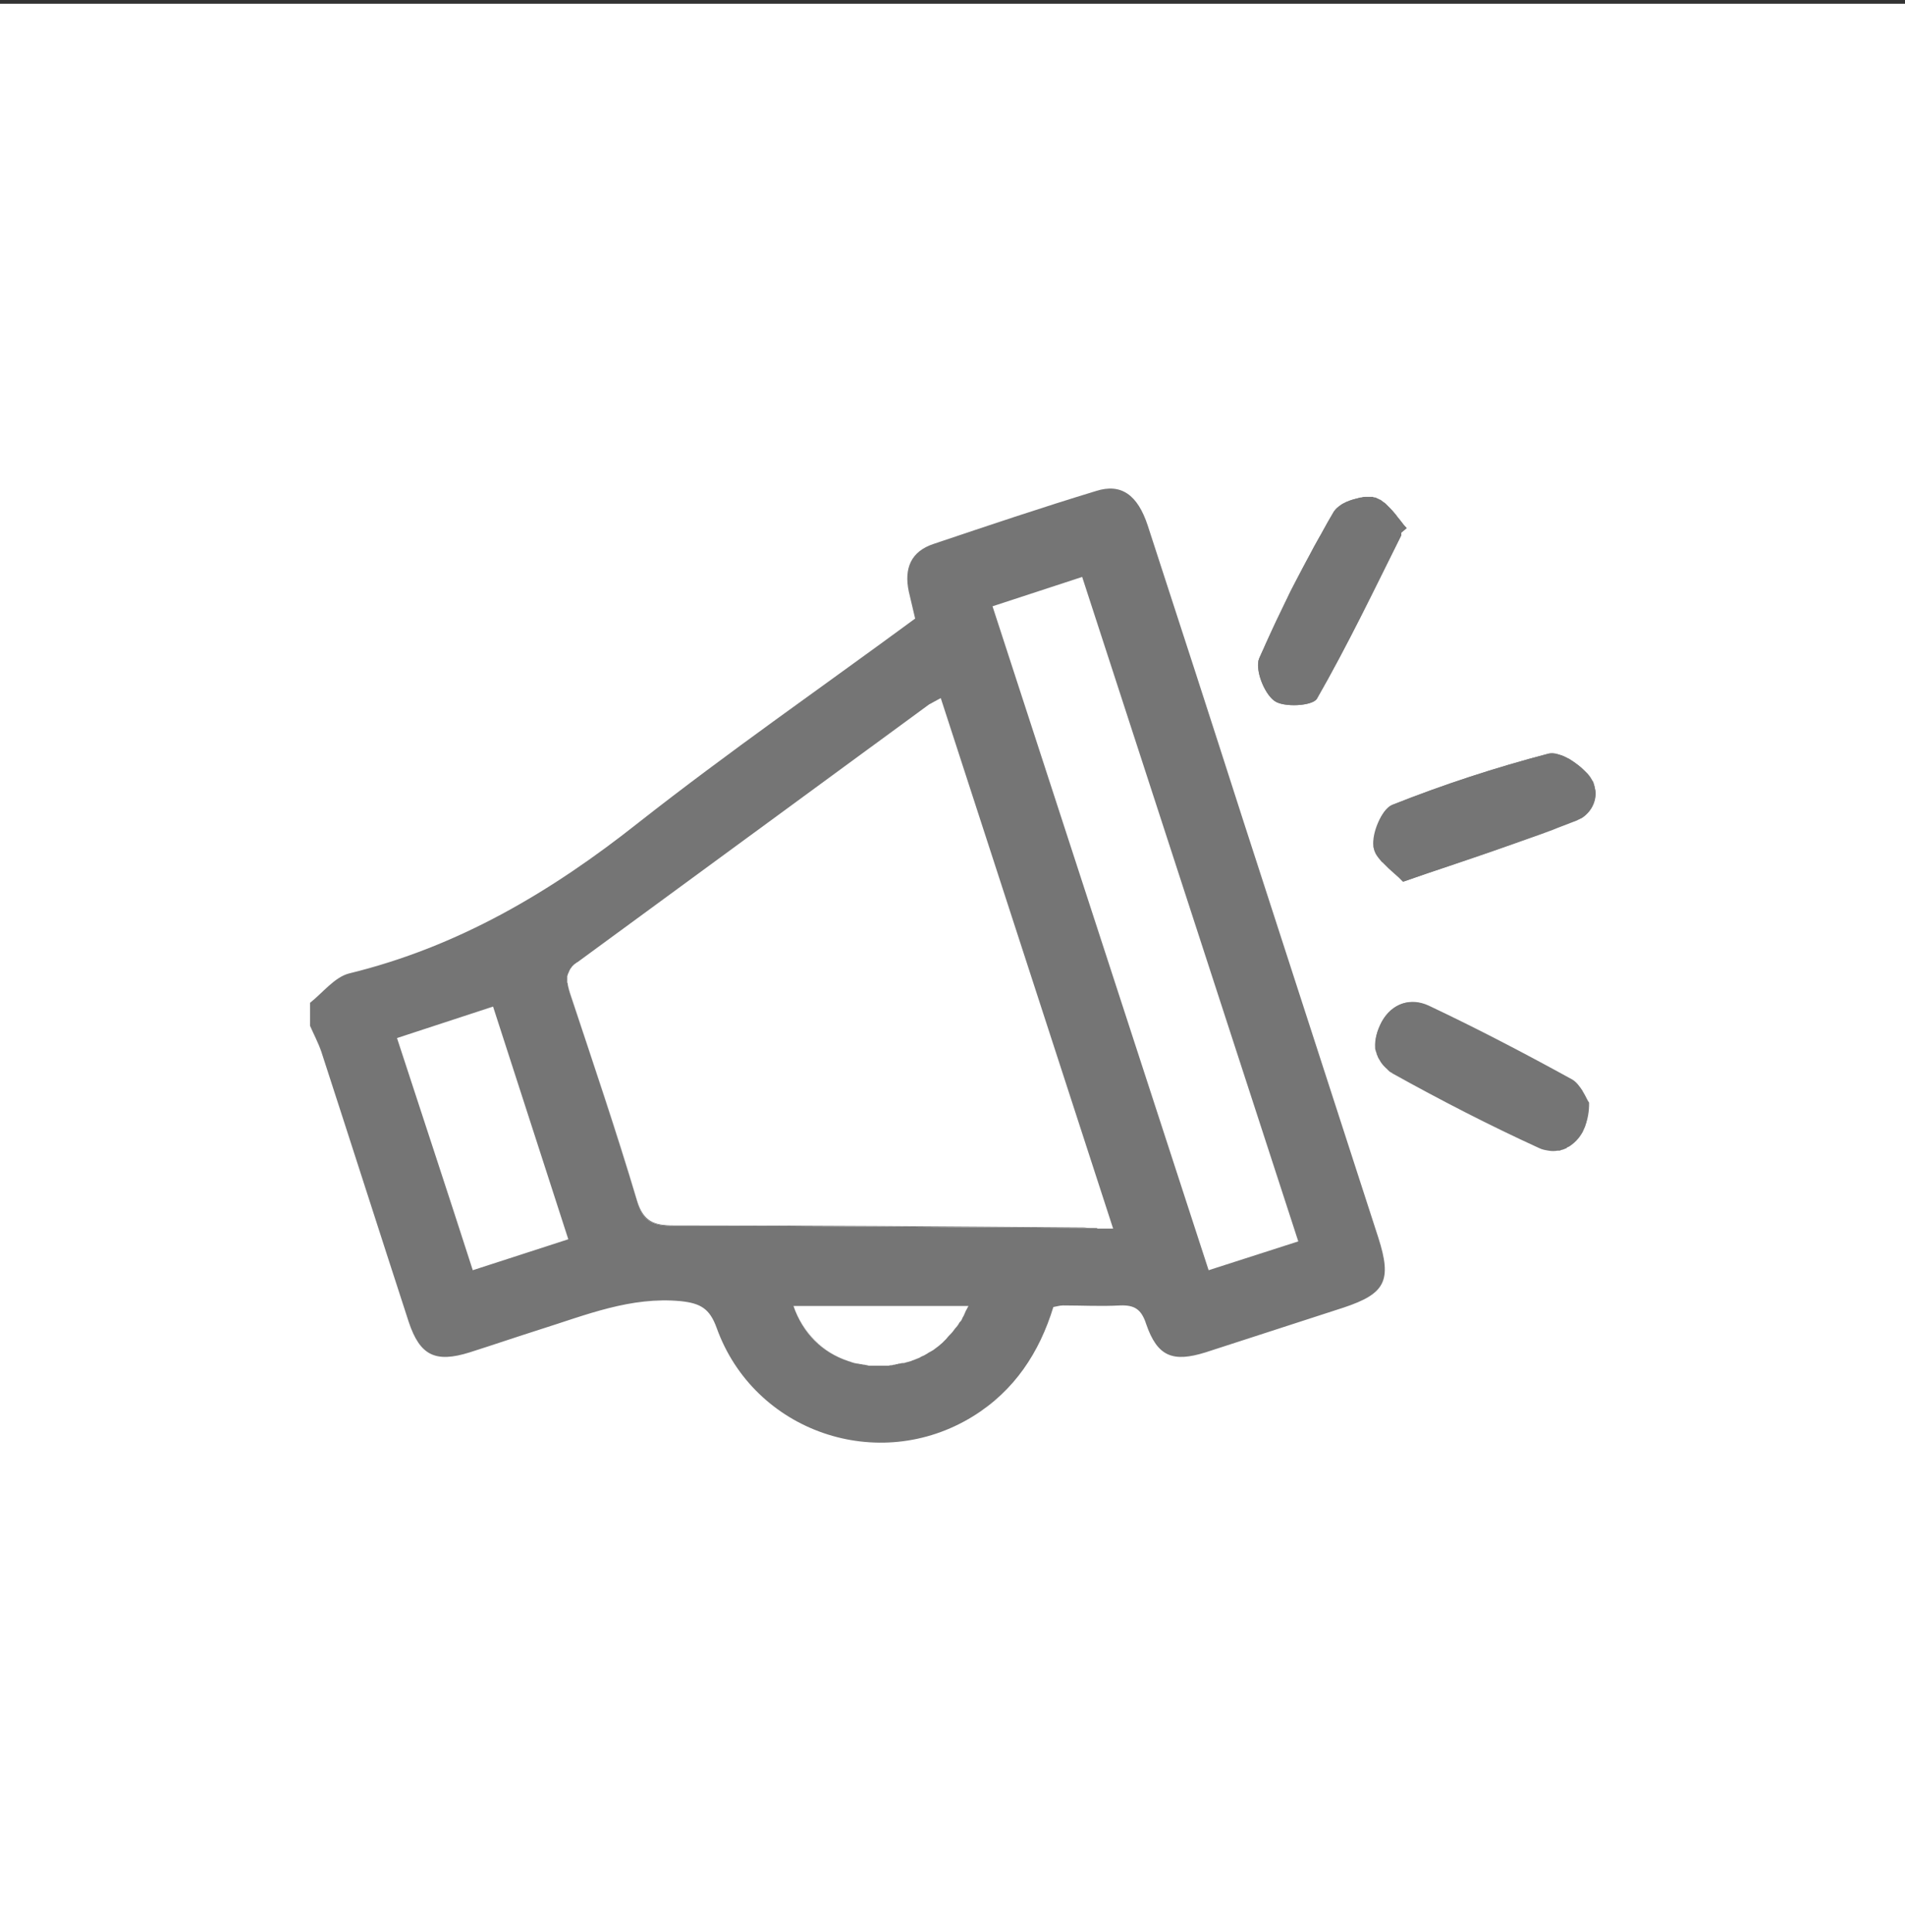
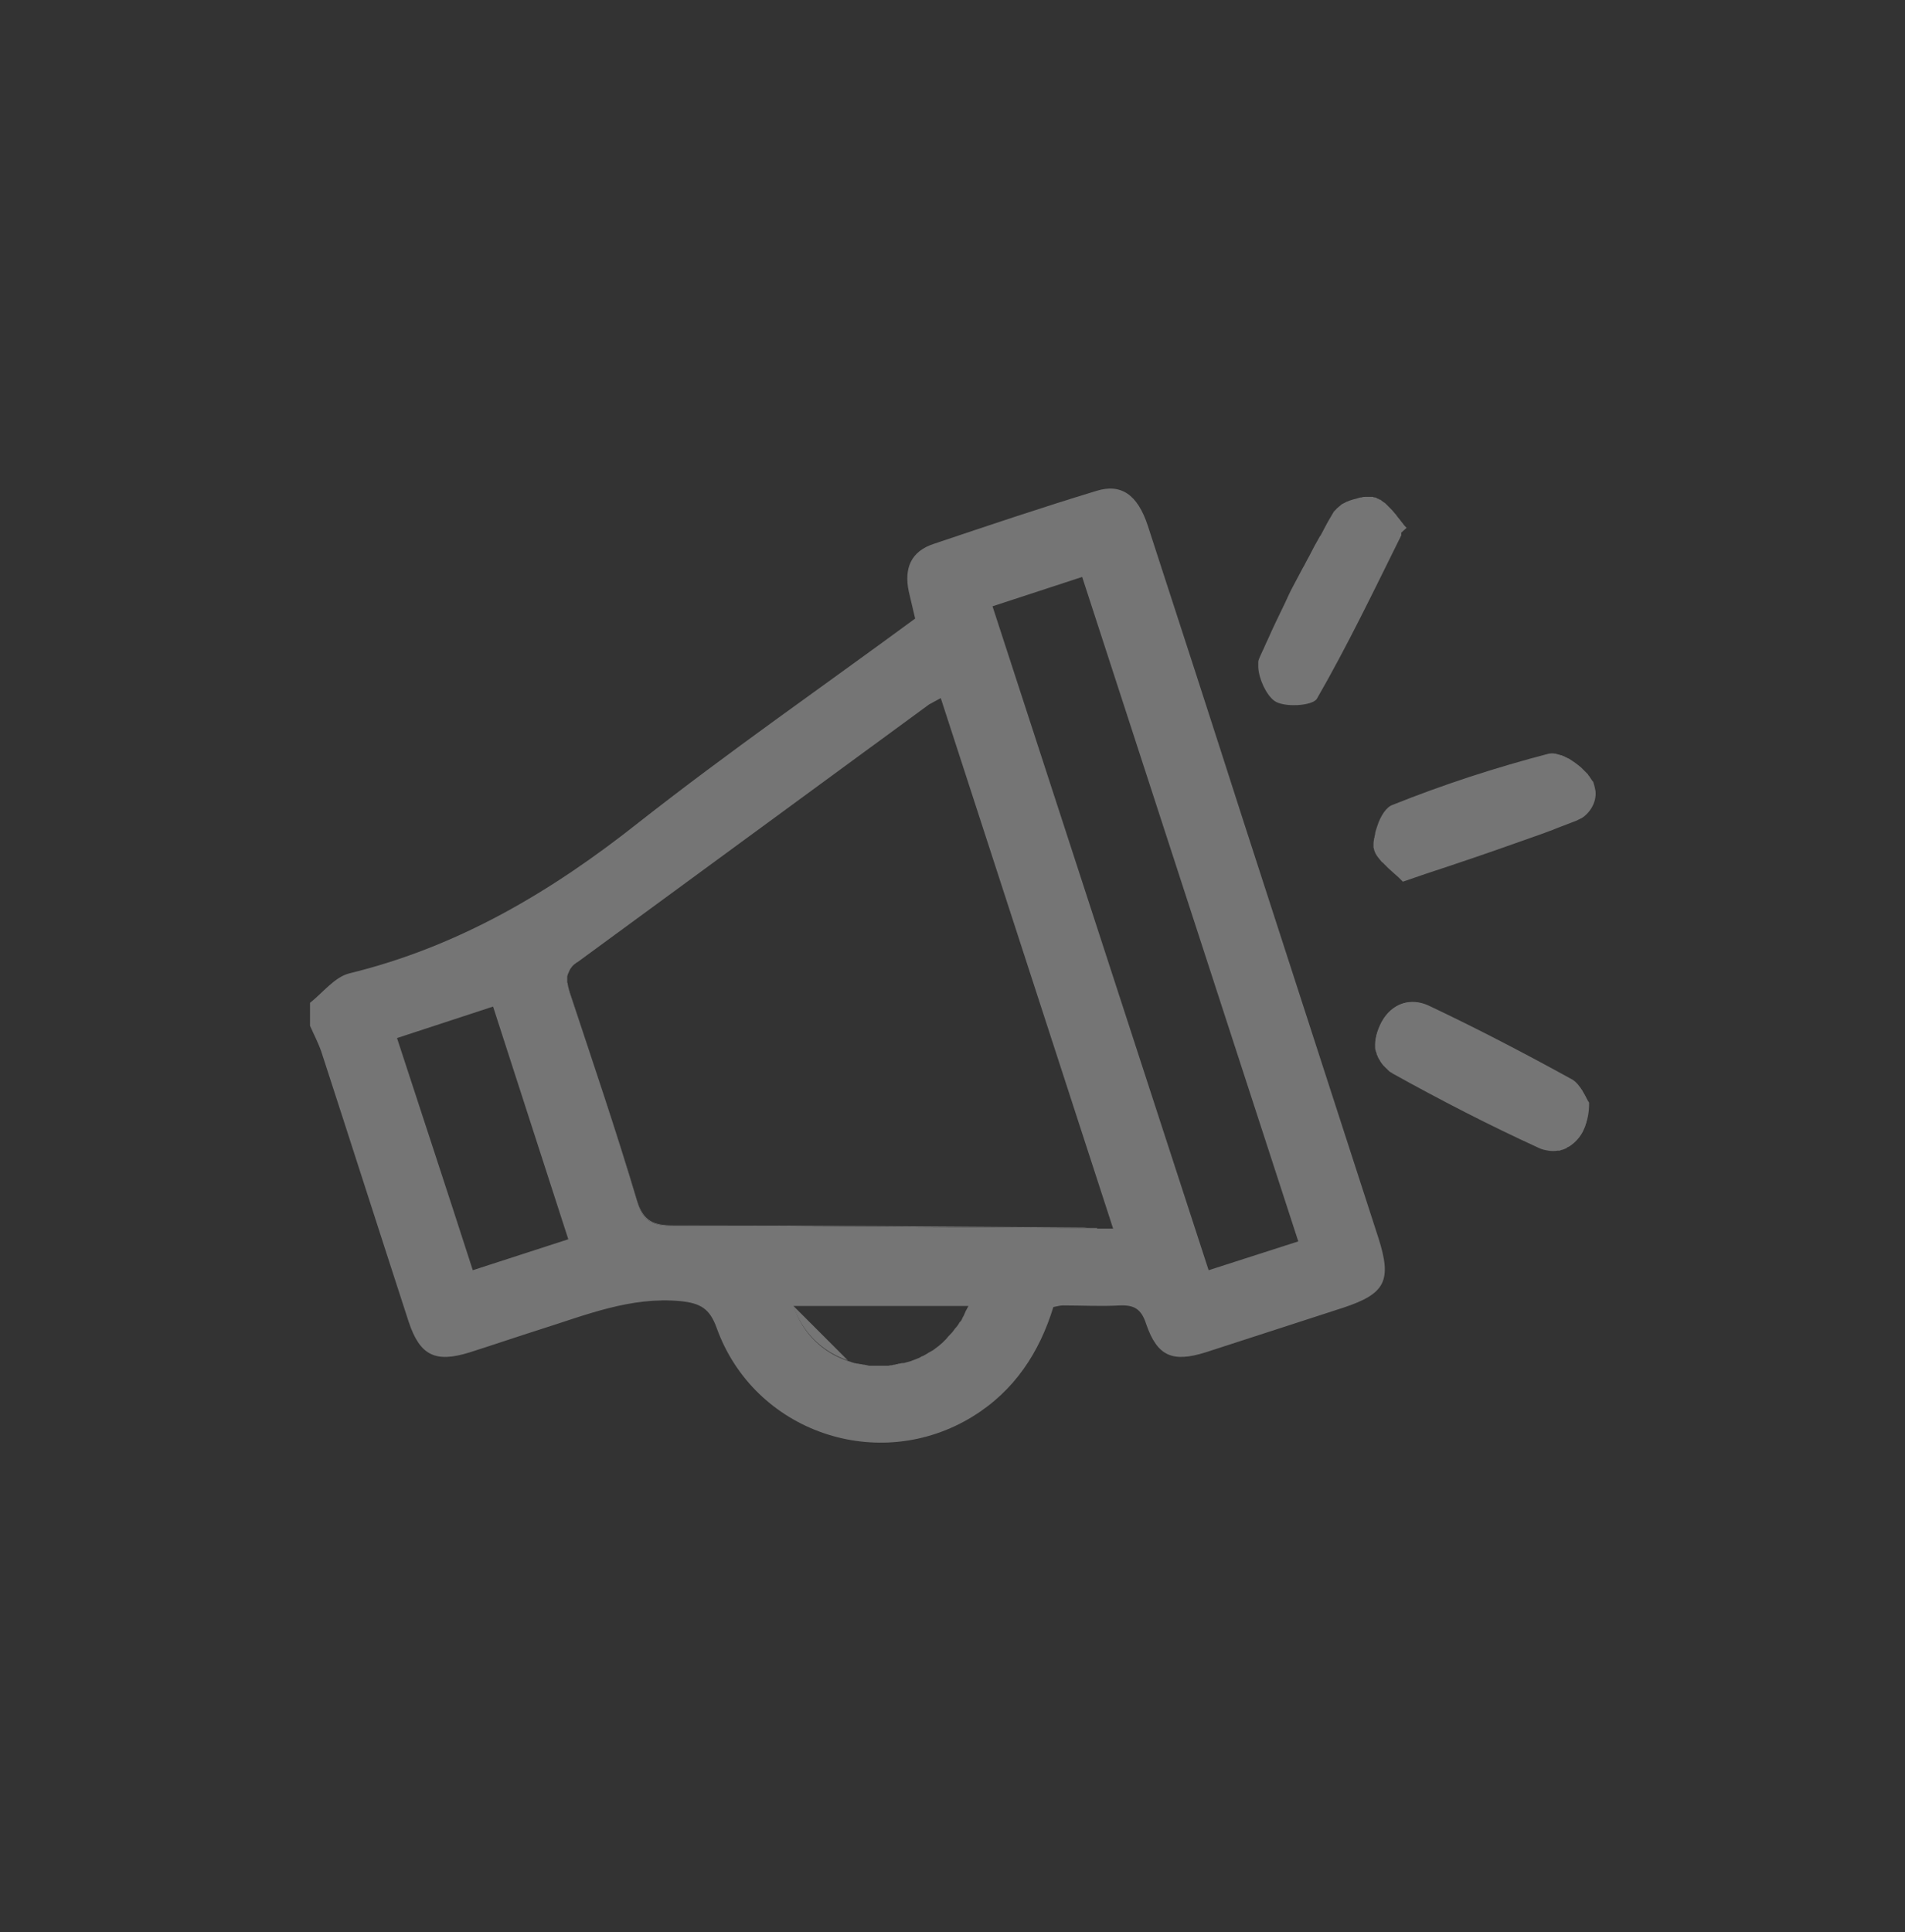
<svg xmlns="http://www.w3.org/2000/svg" id="Capa_1" x="0px" y="0px" viewBox="0 0 357 362" style="enable-background:new 0 0 357 362;" xml:space="preserve">
  <rect x="0" y="0" width="357" height="362" fill="#333333" stroke="none" />
  <style type="text/css"> .st0{fill:#FFFFFF;} .st1{fill:#757575;} </style>
  <title>Mesa de trabajo 1 copia 4</title>
  <g>
-     <rect y="0.7" class="st0" width="357" height="362" />
    <g>
      <path class="st1" d="M299,148.2c-0.1-0.5-0.2-1-0.4-1.6c0-0.1-0.1-0.2-0.2-0.3c-0.1-0.1-0.1-0.2-0.2-0.3c-0.1-0.1-0.1-0.2-0.2-0.3 c-0.1-0.1-0.1-0.2-0.2-0.3c-0.1-0.1-0.2-0.2-0.2-0.3c-0.1-0.1-0.2-0.2-0.3-0.3c-0.1-0.1-0.2-0.2-0.3-0.3c-0.1-0.1-0.2-0.2-0.4-0.4 c-0.1-0.1-0.2-0.2-0.3-0.3c-0.7-0.6-1.4-1.1-2.2-1.6c-0.1-0.1-0.3-0.1-0.4-0.2c-0.1-0.1-0.3-0.1-0.4-0.2c-0.1,0-0.1-0.1-0.2-0.1 c-0.1,0-0.2-0.1-0.3-0.1c-0.1-0.1-0.2-0.1-0.3-0.1c-0.1,0-0.2-0.1-0.3-0.1c-0.1,0-0.3-0.1-0.4-0.1c-0.1,0-0.2-0.1-0.3-0.1 c-0.1,0-0.1,0-0.2,0h0c-0.4-0.1-0.7,0-1,0c-10,2.6-19.8,5.8-29.3,9.6c-1.2,0.4-2.3,2.1-2.9,4c0,0.1-0.1,0.2-0.1,0.3 c-0.1,0.4-0.3,0.8-0.3,1.2c0,0.1-0.1,0.3-0.1,0.4c0,0,0,0,0,0c0,0.1,0,0.3-0.1,0.4c0,0.3-0.1,0.6-0.1,0.9c0,0.2,0,0.4,0,0.6 c0,0.1,0,0.2,0,0.2c0.1,0.2,0.1,0.5,0.2,0.7c0.2,0.6,0.6,1.1,1.1,1.7c0.1,0.1,0.2,0.3,0.4,0.4c0.1,0.1,0.1,0.1,0.2,0.2 c0.3,0.3,0.6,0.6,0.9,0.9c0.3,0.3,0.7,0.6,1,0.9c0.3,0.3,0.6,0.5,0.9,0.8c0.3,0.3,0.5,0.5,0.8,0.8c2.9-1,5.8-2,8.6-2.9 c6-2,11.7-4,17.3-6c1-0.4,2-0.7,2.9-1.1c1.3-0.5,2.6-1,3.9-1.5c0.1-0.1,0.2-0.1,0.4-0.2c0.1-0.1,0.2-0.1,0.4-0.2 c0.1-0.1,0.2-0.1,0.3-0.2C298.3,151.9,299.2,150,299,148.2z M263.6,98.9c-0.2-0.2-0.5-0.5-0.7-0.8c-0.2-0.3-0.5-0.6-0.7-0.9 c-0.3-0.3-0.5-0.7-0.8-1c-0.3-0.4-0.6-0.7-0.9-1c-0.1-0.1-0.2-0.2-0.3-0.3c-0.2-0.2-0.3-0.3-0.5-0.5c-0.1-0.1-0.2-0.2-0.4-0.3 c-0.1-0.1-0.3-0.2-0.4-0.3c-0.1-0.1-0.2-0.2-0.4-0.2c0,0-0.1,0-0.1-0.1c-0.1,0-0.2-0.1-0.3-0.1c0,0-0.1,0-0.1-0.1 c-0.1,0-0.2-0.1-0.4-0.1c-0.1,0-0.2,0-0.3-0.1c-0.1,0-0.1,0-0.2,0c-0.1,0-0.1,0-0.2,0c-0.4,0-0.7,0-1.1,0c-0.2,0-0.4,0-0.6,0.1 c-0.3,0-0.6,0.1-0.9,0.2c-0.4,0.1-0.8,0.2-1.1,0.3c-0.2,0.1-0.4,0.1-0.5,0.2c-0.2,0.1-0.4,0.1-0.5,0.2c-0.2,0.1-0.4,0.2-0.6,0.3 c-0.2,0.1-0.3,0.2-0.4,0.3c-0.2,0.2-0.4,0.3-0.6,0.5c-0.1,0.1-0.1,0.1-0.2,0.2c-0.1,0.1-0.1,0.2-0.2,0.2c-0.1,0.1-0.1,0.2-0.2,0.2 c-0.5,0.9-1.1,1.8-1.6,2.8c-0.3,0.6-0.6,1.1-0.9,1.7c0,0,0,0.1-0.1,0.1c-0.7,1.2-1.4,2.5-2,3.7c-0.2,0.4-0.4,0.7-0.6,1.1 c-0.2,0.4-0.4,0.8-0.7,1.3c-0.6,1.1-1.1,2.1-1.7,3.2c-0.6,1.1-1.1,2.2-1.6,3.3c-1.1,2.3-2.2,4.5-3.2,6.8c-0.4,0.8-0.7,1.6-1.1,2.4 c-0.2,0.4-0.3,0.7-0.5,1.1c0,0.1-0.1,0.2-0.1,0.3c-0.1,0.2-0.1,0.4-0.1,0.6c0,0.1,0,0.2,0,0.4c0,0.1,0,0.3,0,0.4 c0.1,2.2,1.5,5.2,3,6.3c1.7,1.3,7.2,1,8-0.4c5.7-9.9,10.7-20.3,15.8-30.6v0c0,0,0,0,0,0c0-0.2,0-0.4,0-0.5L263.6,98.9z M296.7,204.7c-0.1-0.1-0.2-0.3-0.2-0.4c0,0,0-0.1-0.1-0.1c-0.1-0.1-0.1-0.2-0.2-0.3c-0.1-0.1-0.1-0.2-0.2-0.2 c-0.1-0.1-0.1-0.1-0.2-0.2c-0.1-0.1-0.2-0.3-0.4-0.4c-0.1-0.1-0.1-0.1-0.2-0.2c-0.1-0.1-0.1-0.1-0.2-0.2c-0.2-0.1-0.3-0.2-0.5-0.3 c-1.7-0.9-3.3-1.8-5-2.7c-1.7-0.9-3.3-1.8-5-2.7c-2.2-1.2-4.5-2.3-6.7-3.5c-1.7-0.9-3.4-1.7-5.1-2.5c-1.7-0.8-3.4-1.7-5.1-2.5 c-3.3-1.6-6.8-0.5-8.7,3c-0.8,1.6-1.3,3.2-1.2,4.8c0,0.2,0,0.3,0.1,0.5c0,0.1,0,0.2,0.1,0.3c0,0.1,0.1,0.2,0.1,0.4 c0,0.1,0,0.1,0.1,0.2c0.1,0.4,0.3,0.7,0.5,1c0,0.1,0.1,0.1,0.1,0.2c0.1,0.1,0.1,0.2,0.2,0.3c0.2,0.3,0.4,0.5,0.6,0.7 c0.1,0.1,0.2,0.2,0.3,0.3c0.1,0.1,0.2,0.1,0.2,0.2c0,0,0.1,0.1,0.1,0.1c0.1,0.1,0.2,0.1,0.2,0.2c0.1,0.1,0.2,0.1,0.3,0.2 c0,0,0.1,0.1,0.2,0.1c0,0,0.1,0,0.1,0.1c9,5,18.1,9.7,27.5,14c0.6,0.3,1.2,0.4,1.8,0.5c0.6,0.1,1.1,0.1,1.7,0c0.1,0,0.2,0,0.3,0 c0.1,0,0.2,0,0.3-0.1c0,0,0,0,0,0c0.1,0,0.3-0.1,0.4-0.1c0.2-0.1,0.3-0.1,0.5-0.2c0.1,0,0.2-0.1,0.3-0.2c0.1-0.1,0.3-0.1,0.4-0.2 c0.1-0.1,0.2-0.1,0.3-0.2c0.7-0.5,1.4-1.2,1.9-2c0.1-0.2,0.2-0.3,0.3-0.5c0.1-0.2,0.2-0.5,0.3-0.7c0.1-0.2,0.2-0.4,0.2-0.6 c0-0.1,0.1-0.2,0.1-0.3c0.1-0.2,0.1-0.3,0.1-0.5c0.1-0.2,0.1-0.4,0.1-0.6c0-0.2,0.1-0.3,0.1-0.5c0-0.1,0-0.2,0-0.4c0,0,0,0,0,0 c0-0.2,0-0.4,0.1-0.6c0-0.3,0-0.5,0-0.8v-0.3C297.5,206.2,297.2,205.5,296.7,204.7z" />
      <path class="st1" d="M258.3,231.9c-8.4-26-16.9-52.1-25.3-78.1c-5.9-18.4-11.9-36.9-17.9-55.3c-1.9-5.8-5-8-9.7-6.5 c-10.2,3.1-20.3,6.5-30.4,9.9c-4.3,1.4-5.6,4.6-4.7,8.9c0.4,1.7,0.8,3.4,1.2,5.1c-17.4,12.8-35,25-51.8,38.2 c-16.4,13-33.8,23.3-54.3,28.3c-2.7,0.7-4.9,3.6-7.3,5.5v4.3c0.7,1.6,1.5,3.1,2.1,4.8c5.5,16.9,10.9,33.8,16.4,50.7 c2.1,6.3,5,7.7,11.4,5.7c4.4-1.4,8.8-2.9,13.2-4.3c8.6-2.7,17-6.2,26.4-5.3c3.7,0.4,5.4,1.4,6.7,5c7,19.5,30.3,27.5,48,16.6 c7.8-4.8,12.5-12,15.1-20.5c0.6-0.1,1.2-0.3,1.8-0.3c3.6,0,7.1,0.2,10.7,0c2.7-0.1,4,0.7,4.9,3.5c2.1,6.1,5,7.2,11.1,5.3 c8.6-2.8,17.3-5.6,25.9-8.4C259.6,242.4,260.9,240,258.3,231.9z M88.6,238C88.6,238,88.6,238,88.6,238 c-4.7-14.6-9.4-28.8-14.2-43.5l18-5.9l14.1,43.6L88.6,238z M181,245.6c-0.1,0.2-0.2,0.5-0.3,0.7c-0.1,0.3-0.3,0.5-0.4,0.8 c-0.1,0.3-0.3,0.5-0.5,0.7c-0.2,0.4-0.5,0.8-0.8,1.1c-0.3,0.4-0.5,0.7-0.8,1c0,0,0,0,0,0c-0.3,0.3-0.6,0.6-0.9,1 c-0.2,0.2-0.5,0.5-0.7,0.7c-0.2,0.2-0.5,0.4-0.7,0.6c-0.3,0.2-0.5,0.4-0.8,0.6c-0.2,0.2-0.5,0.3-0.8,0.5c-0.2,0.1-0.4,0.2-0.5,0.3 c-0.2,0.1-0.5,0.3-0.7,0.4c-0.3,0.1-0.5,0.2-0.8,0.4c-0.2,0.1-0.3,0.1-0.5,0.2c-0.2,0.1-0.3,0.1-0.5,0.2c-0.2,0.1-0.4,0.1-0.5,0.2 c-0.3,0.1-0.7,0.2-1.1,0.3c-0.2,0.1-0.4,0.1-0.6,0.1c-0.2,0-0.4,0.1-0.5,0.1c-0.1,0-0.3,0-0.4,0.1c-0.2,0-0.3,0-0.5,0.1 c-0.2,0-0.3,0-0.5,0.1c-0.2,0-0.4,0-0.7,0.1c-0.4,0-0.9,0-1.3,0c-0.2,0-0.4,0-0.6,0c-0.3,0-0.6,0-0.9,0c-0.2,0-0.3,0-0.5,0 c-0.2,0-0.5,0-0.7-0.1c-0.2,0-0.4-0.1-0.6-0.1c-0.2,0-0.4-0.1-0.6-0.1c-0.2,0-0.4-0.1-0.6-0.1c-0.2,0-0.4-0.1-0.6-0.1 c-0.2-0.1-0.4-0.1-0.6-0.2c-0.2-0.1-0.4-0.1-0.6-0.2c-4.8-1.6-8.5-5.2-10.2-10.3h32.8C181.3,245,181.2,245.3,181,245.6z M205.6,230.1c-0.9,0-1.7,0-2.4,0c-25.7-0.1-51.3-0.4-77-0.4c-3.7,0-5.7-0.7-6.8-4.6c-3.9-13.1-8.3-26.1-12.6-39 c-0.2-0.6-0.3-1.1-0.4-1.6c0-0.1,0-0.3-0.1-0.4c0-0.1,0-0.3,0-0.4c0-0.1,0-0.2,0-0.4c0-0.1,0-0.2,0-0.3c0-0.1,0-0.2,0.1-0.3 c0,0,0-0.1,0-0.1c0-0.1,0-0.1,0.1-0.2c0-0.1,0-0.1,0.1-0.2c0,0,0,0,0-0.1c0-0.1,0.1-0.1,0.1-0.2c0-0.1,0.1-0.1,0.1-0.2 c0-0.1,0.1-0.1,0.1-0.2c0.1-0.1,0.2-0.2,0.3-0.4c0.1-0.1,0.2-0.2,0.2-0.2c0.1-0.1,0.3-0.3,0.5-0.4c0.1-0.1,0.2-0.2,0.3-0.2 c22-16.1,43.9-32.2,65.9-48.3c0.7-0.4,1.5-0.8,2.2-1.2l32.3,99.4H205.6z M226.5,238l-40.5-124.4l16.8-5.5l40.5,124.5L226.5,238z" />
-       <path class="st1" d="M263,165.2c-2-2.2-5.2-4.2-5.6-6.6c-0.4-2.4,1.5-6.9,3.5-7.8c9.6-3.8,19.4-7,29.3-9.6c2.1-0.5,5.8,2,7.6,4.1 c1.8,2.3,1.5,5.7-0.8,7.5c-0.4,0.3-0.8,0.6-1.2,0.7C285.4,157.7,274.7,161.1,263,165.2z" />
-       <path class="st1" d="M262.6,99.8c0,0.2,0,0.4,0,0.5c-5.2,10.3-10.1,20.6-15.8,30.6c-0.8,1.4-6.3,1.7-8,0.4c-2-1.5-3.7-6-2.8-8 c4.1-9.4,8.8-18.6,14-27.5c1.1-1.8,5.4-3.1,7.7-2.5s4,3.7,5.9,5.7L262.6,99.8z" />
      <path class="st1" d="M297.8,206.6c0.1,6.6-4.6,10.4-9.4,8.2c-9.4-4.2-18.5-9-27.5-14c-3.6-2-3.9-5.9-1.9-9.4s5.4-4.5,8.7-3 c9.1,4.3,18.1,9,27,13.9C296.3,203.3,297.2,205.8,297.8,206.6z" />
      <path class="st1" d="M205.6,230.1h-2.4c-25.7-0.1-51.3-0.4-77-0.4c-3.7,0-5.7-0.7-6.8-4.6c-3.9-13.1-8.3-26.1-12.6-39 c-0.2-0.6-0.3-1.1-0.4-1.7c0.1,0.5,0.2,1,0.4,1.6c4.3,13,8.7,25.9,12.6,39c1.2,3.9,3.2,4.6,6.8,4.6c25.7,0,51.3,0.2,77,0.4 C204,230.1,204.8,230.1,205.6,230.1z" />
-       <path class="st1" d="M158.9,254.9c-4.8-1.6-8.5-5.2-10.3-10.3h0C150.5,249.7,154.1,253.3,158.9,254.9z" />
+       <path class="st1" d="M158.9,254.9c-4.8-1.6-8.5-5.2-10.3-10.3h0z" />
    </g>
  </g>
</svg>